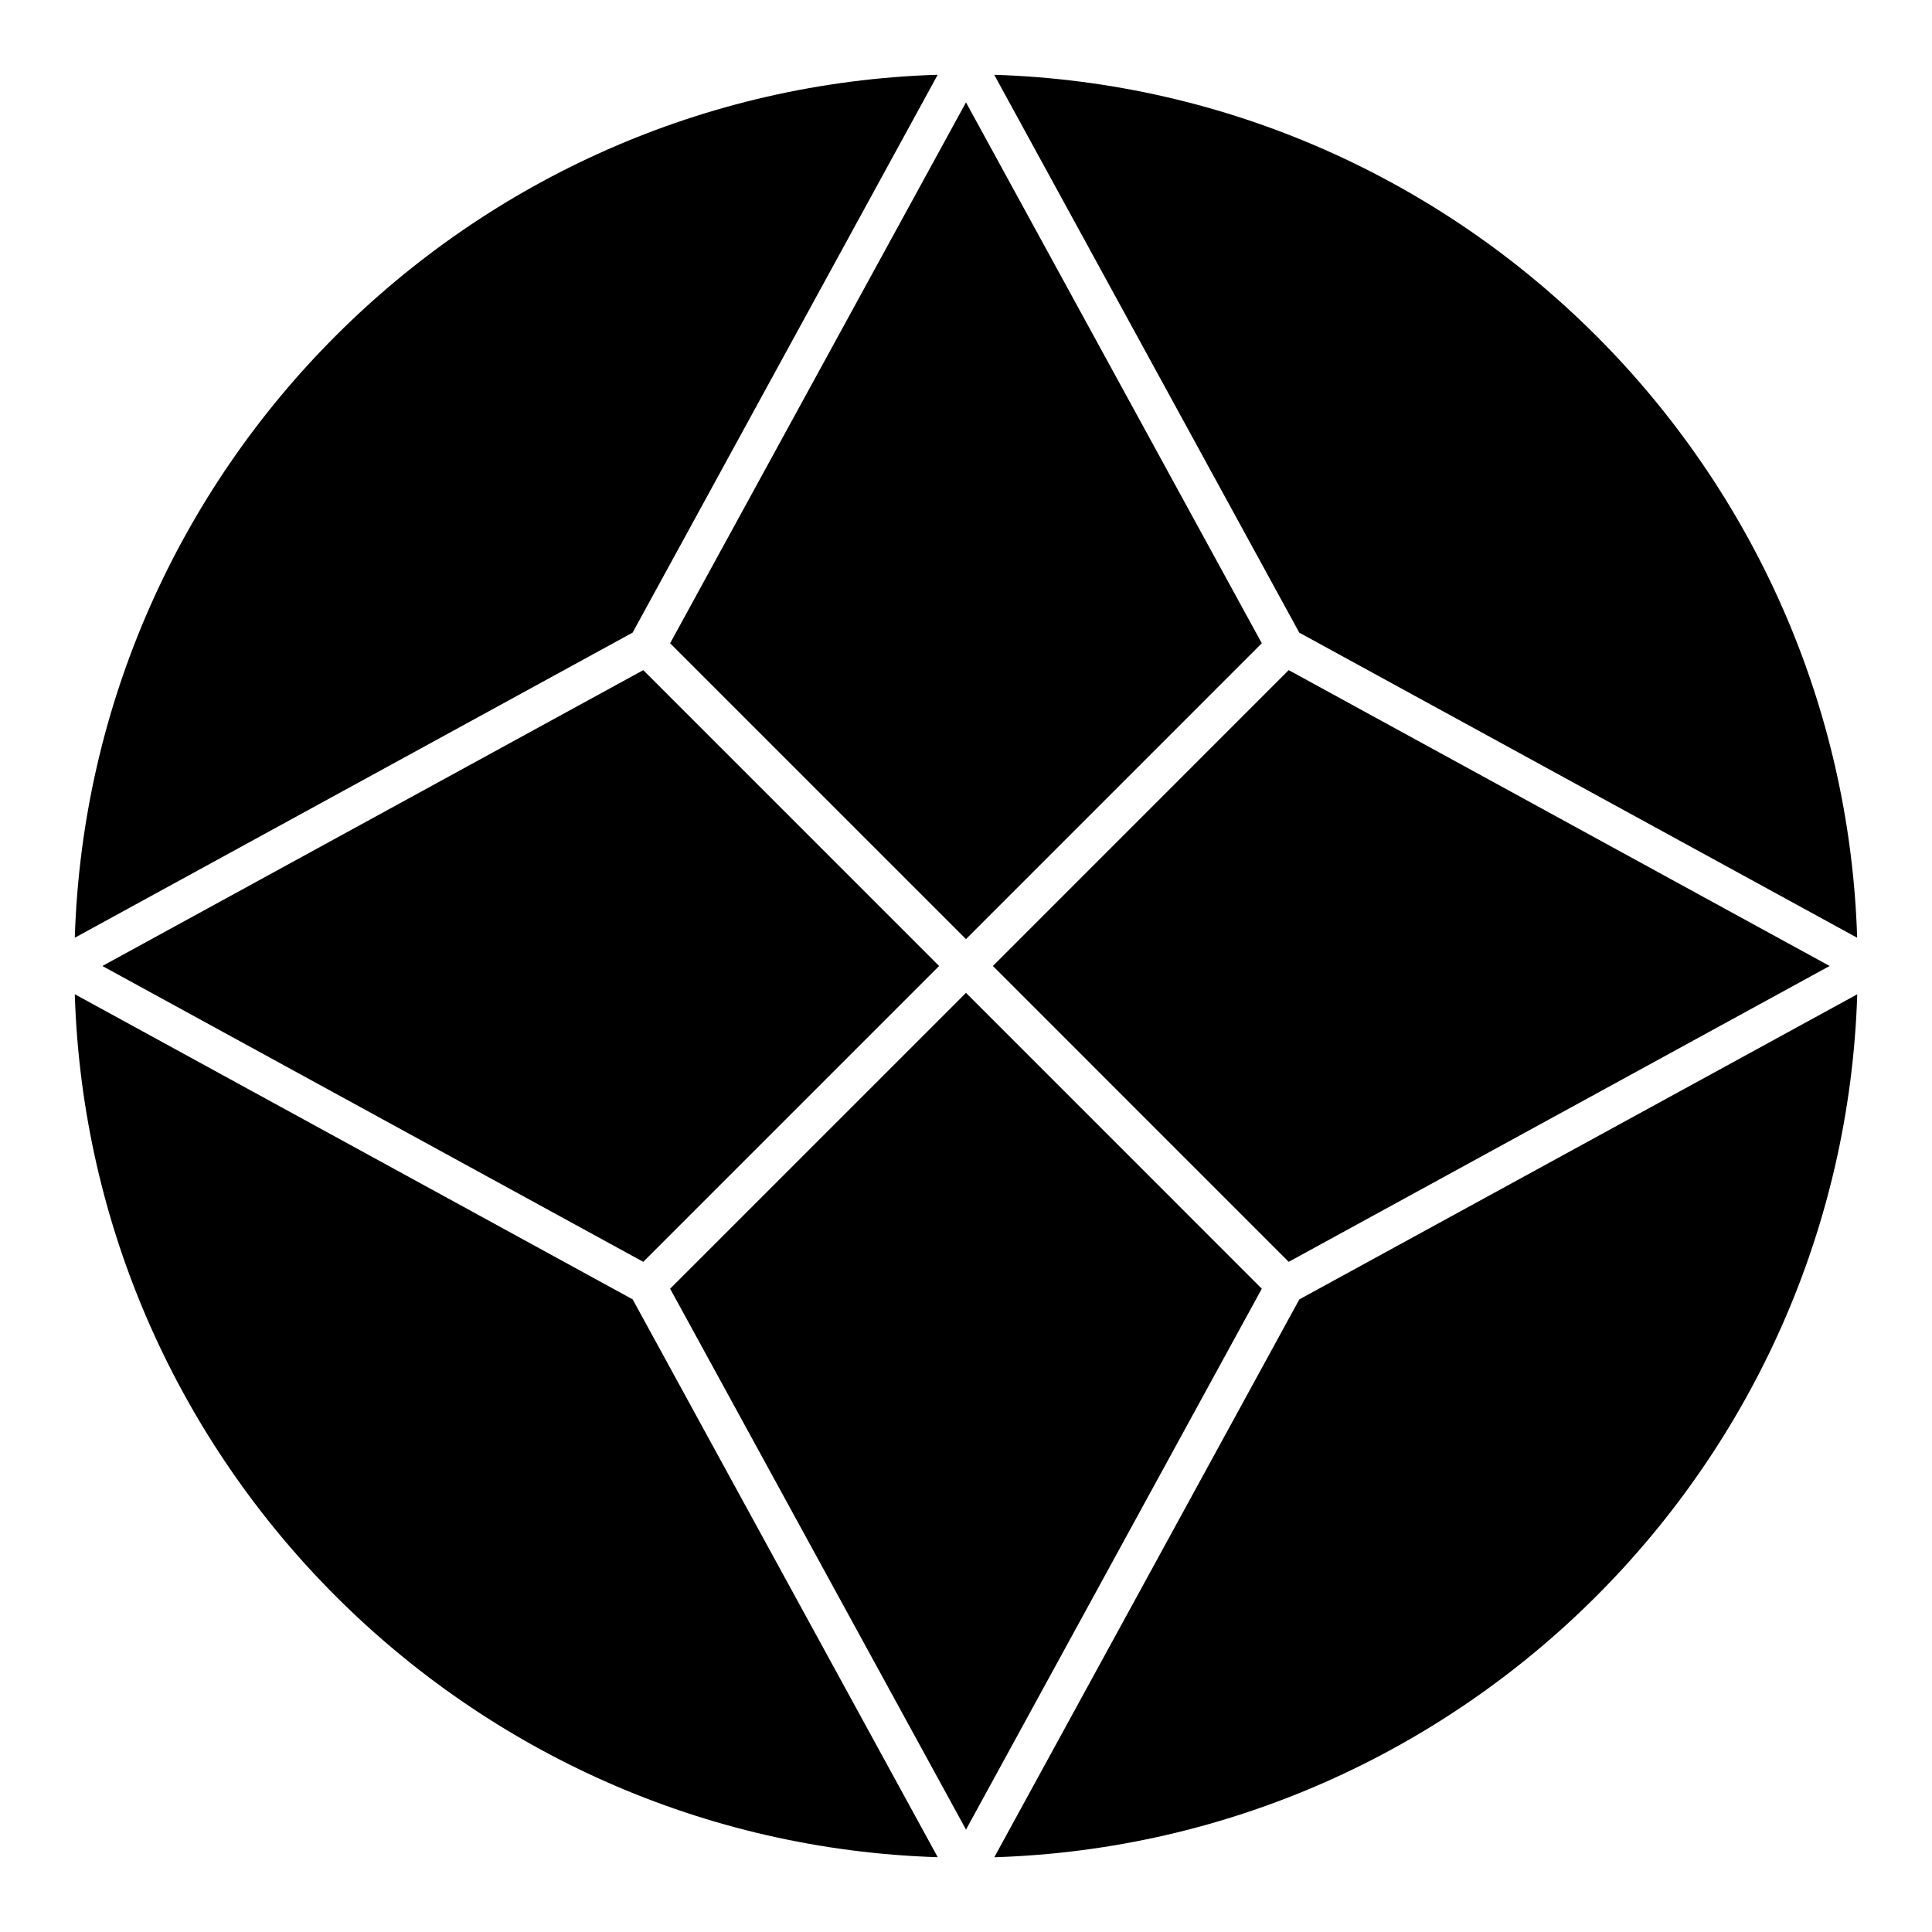
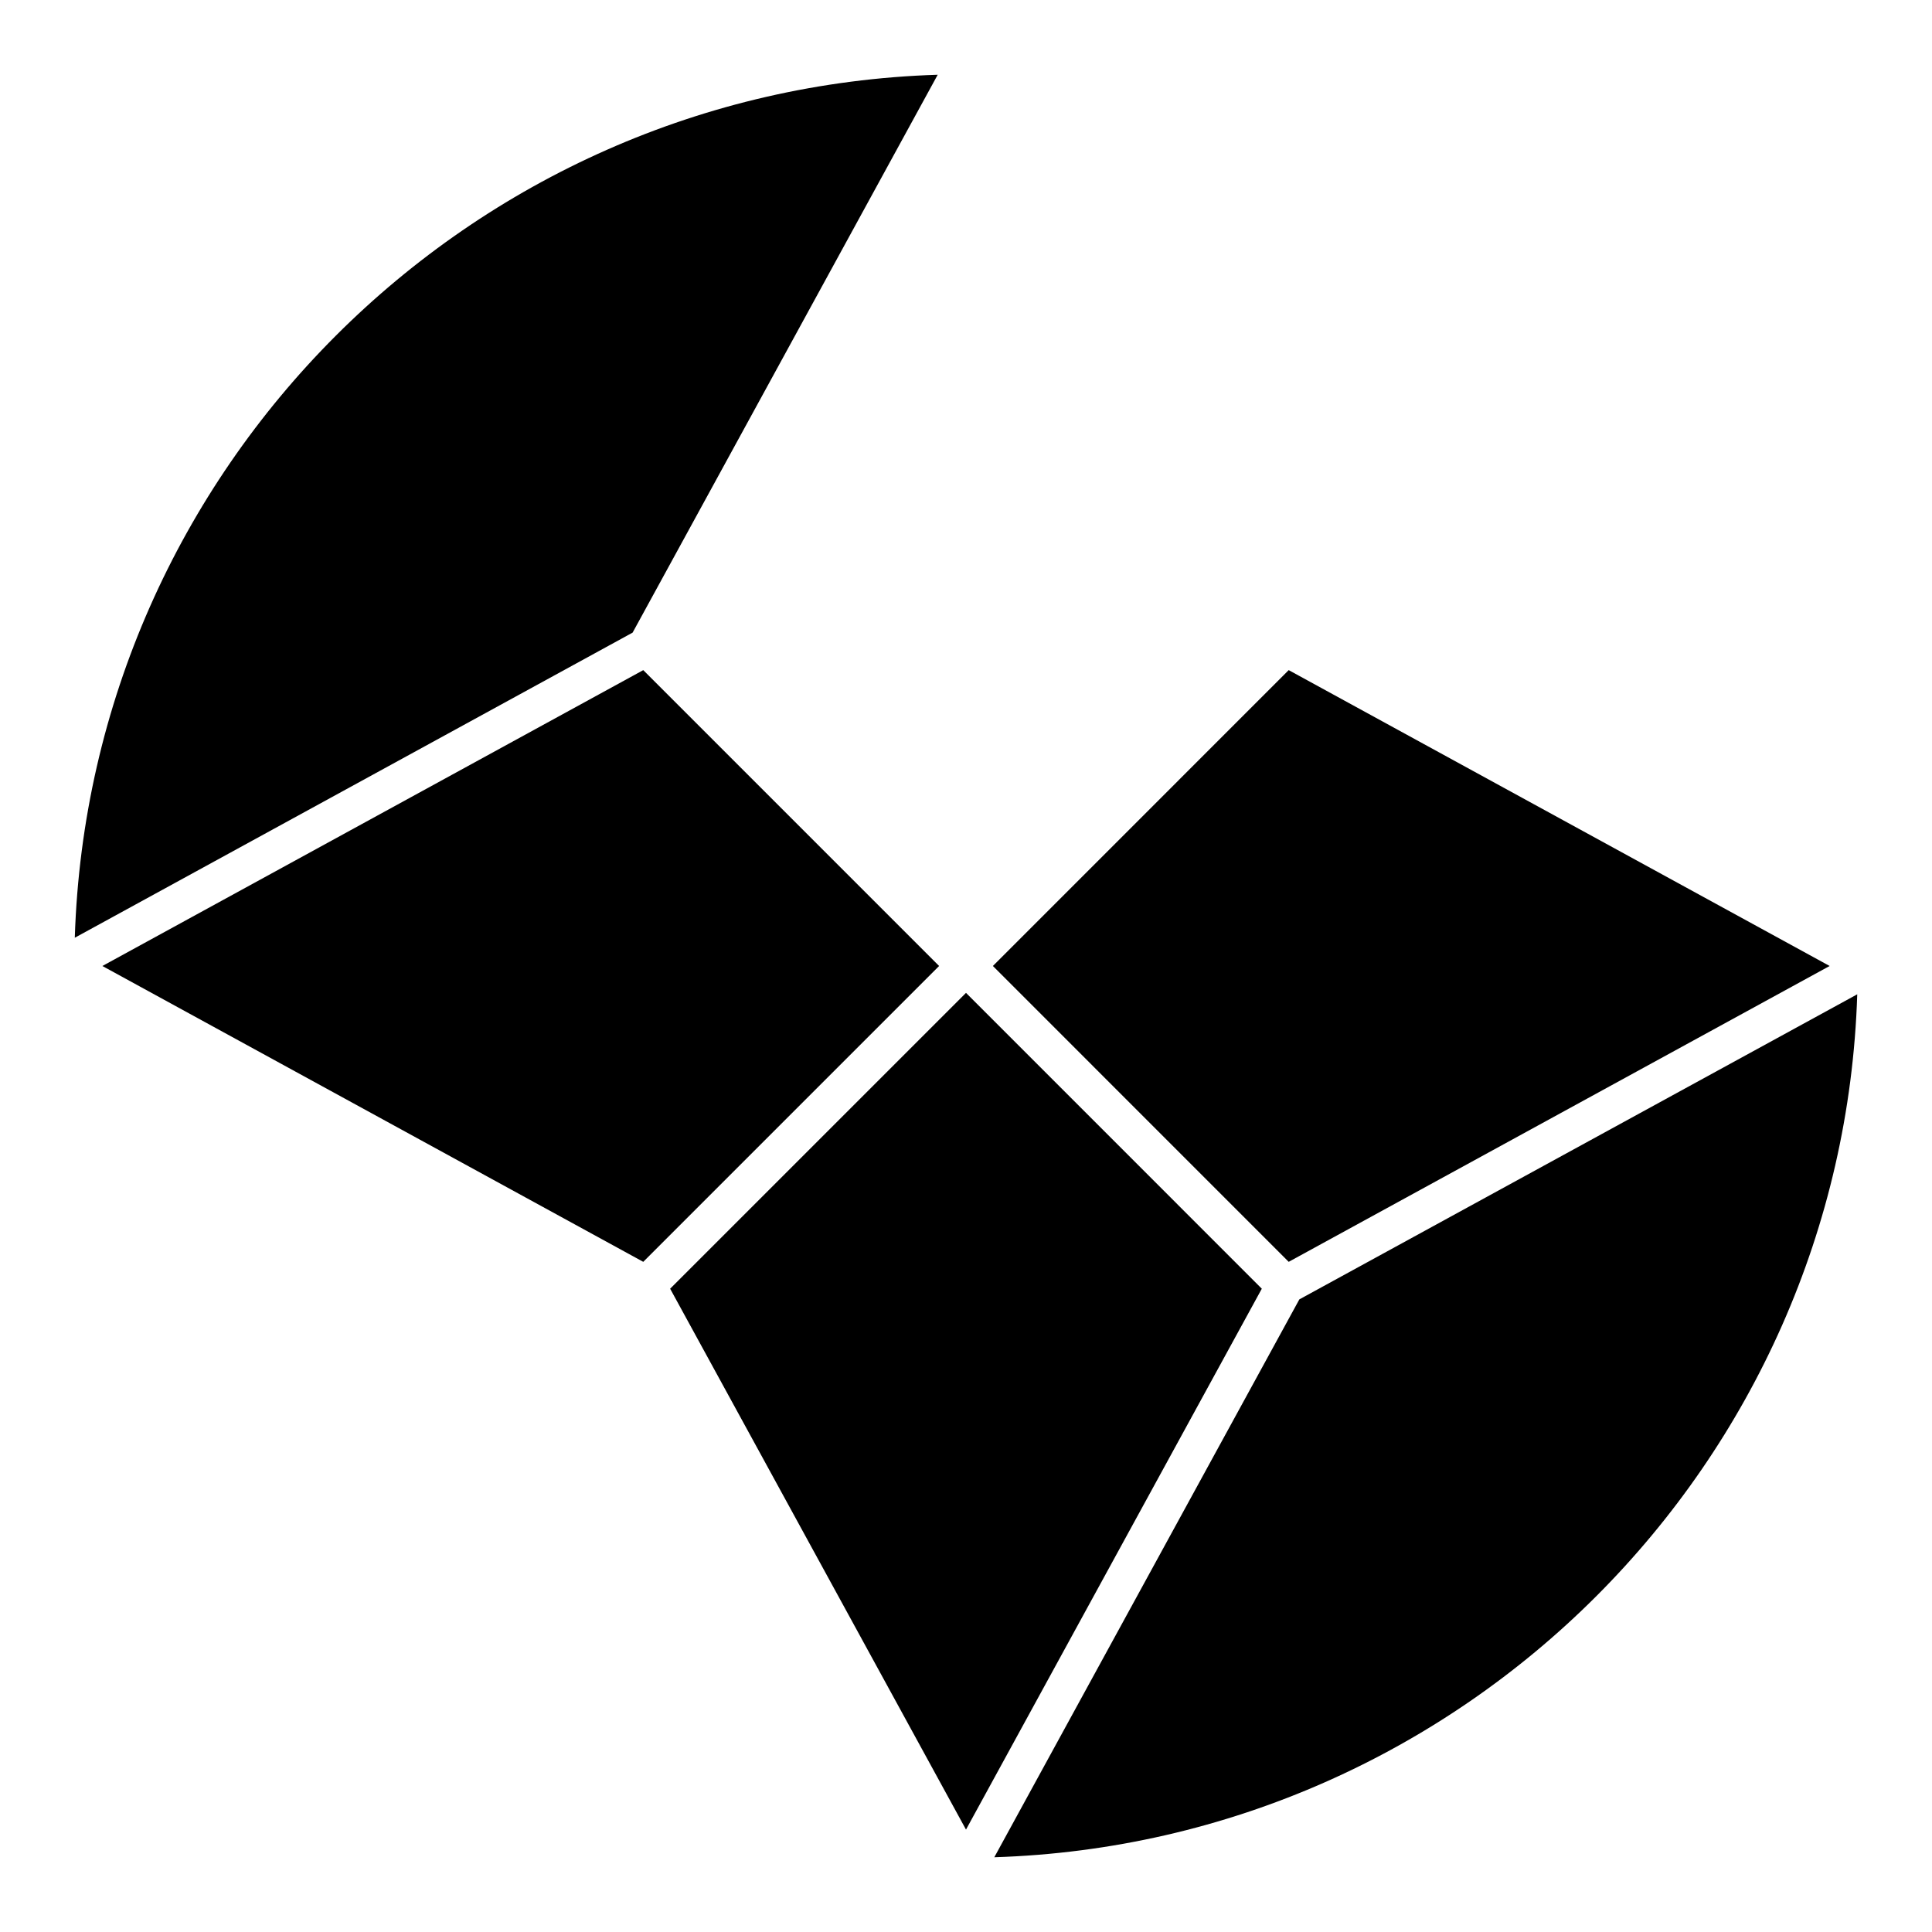
<svg xmlns="http://www.w3.org/2000/svg" fill="#000000" width="800px" height="800px" version="1.1" viewBox="144 144 512 512">
  <g>
    <path d="m485.52 321.59-78.395 78.406 78.395 78.402 143.35-78.402z" />
-     <path d="m321.59 314.47 78.406 78.402 78.391-78.402-78.391-143.34z" />
    <path d="m314.47 478.4 78.402-78.402-78.402-78.406-143.34 78.406z" />
    <path d="m400 407.12-78.406 78.402 78.406 143.34 78.391-143.34z" />
    <path d="m311.65 311.65 80.852-147.84c-124.37 3.894-224.79 104.32-228.68 228.7z" />
-     <path d="m407.48 163.82 80.84 147.84 147.85 80.852c-3.898-124.38-104.3-224.8-228.69-228.69z" />
    <path d="m488.34 488.35-80.84 147.84c124.38-3.91 224.79-104.32 228.69-228.69z" />
-     <path d="m392.51 636.18-80.852-147.84-147.84-80.863c3.887 124.39 104.3 224.8 228.69 228.7z" />
  </g>
</svg>